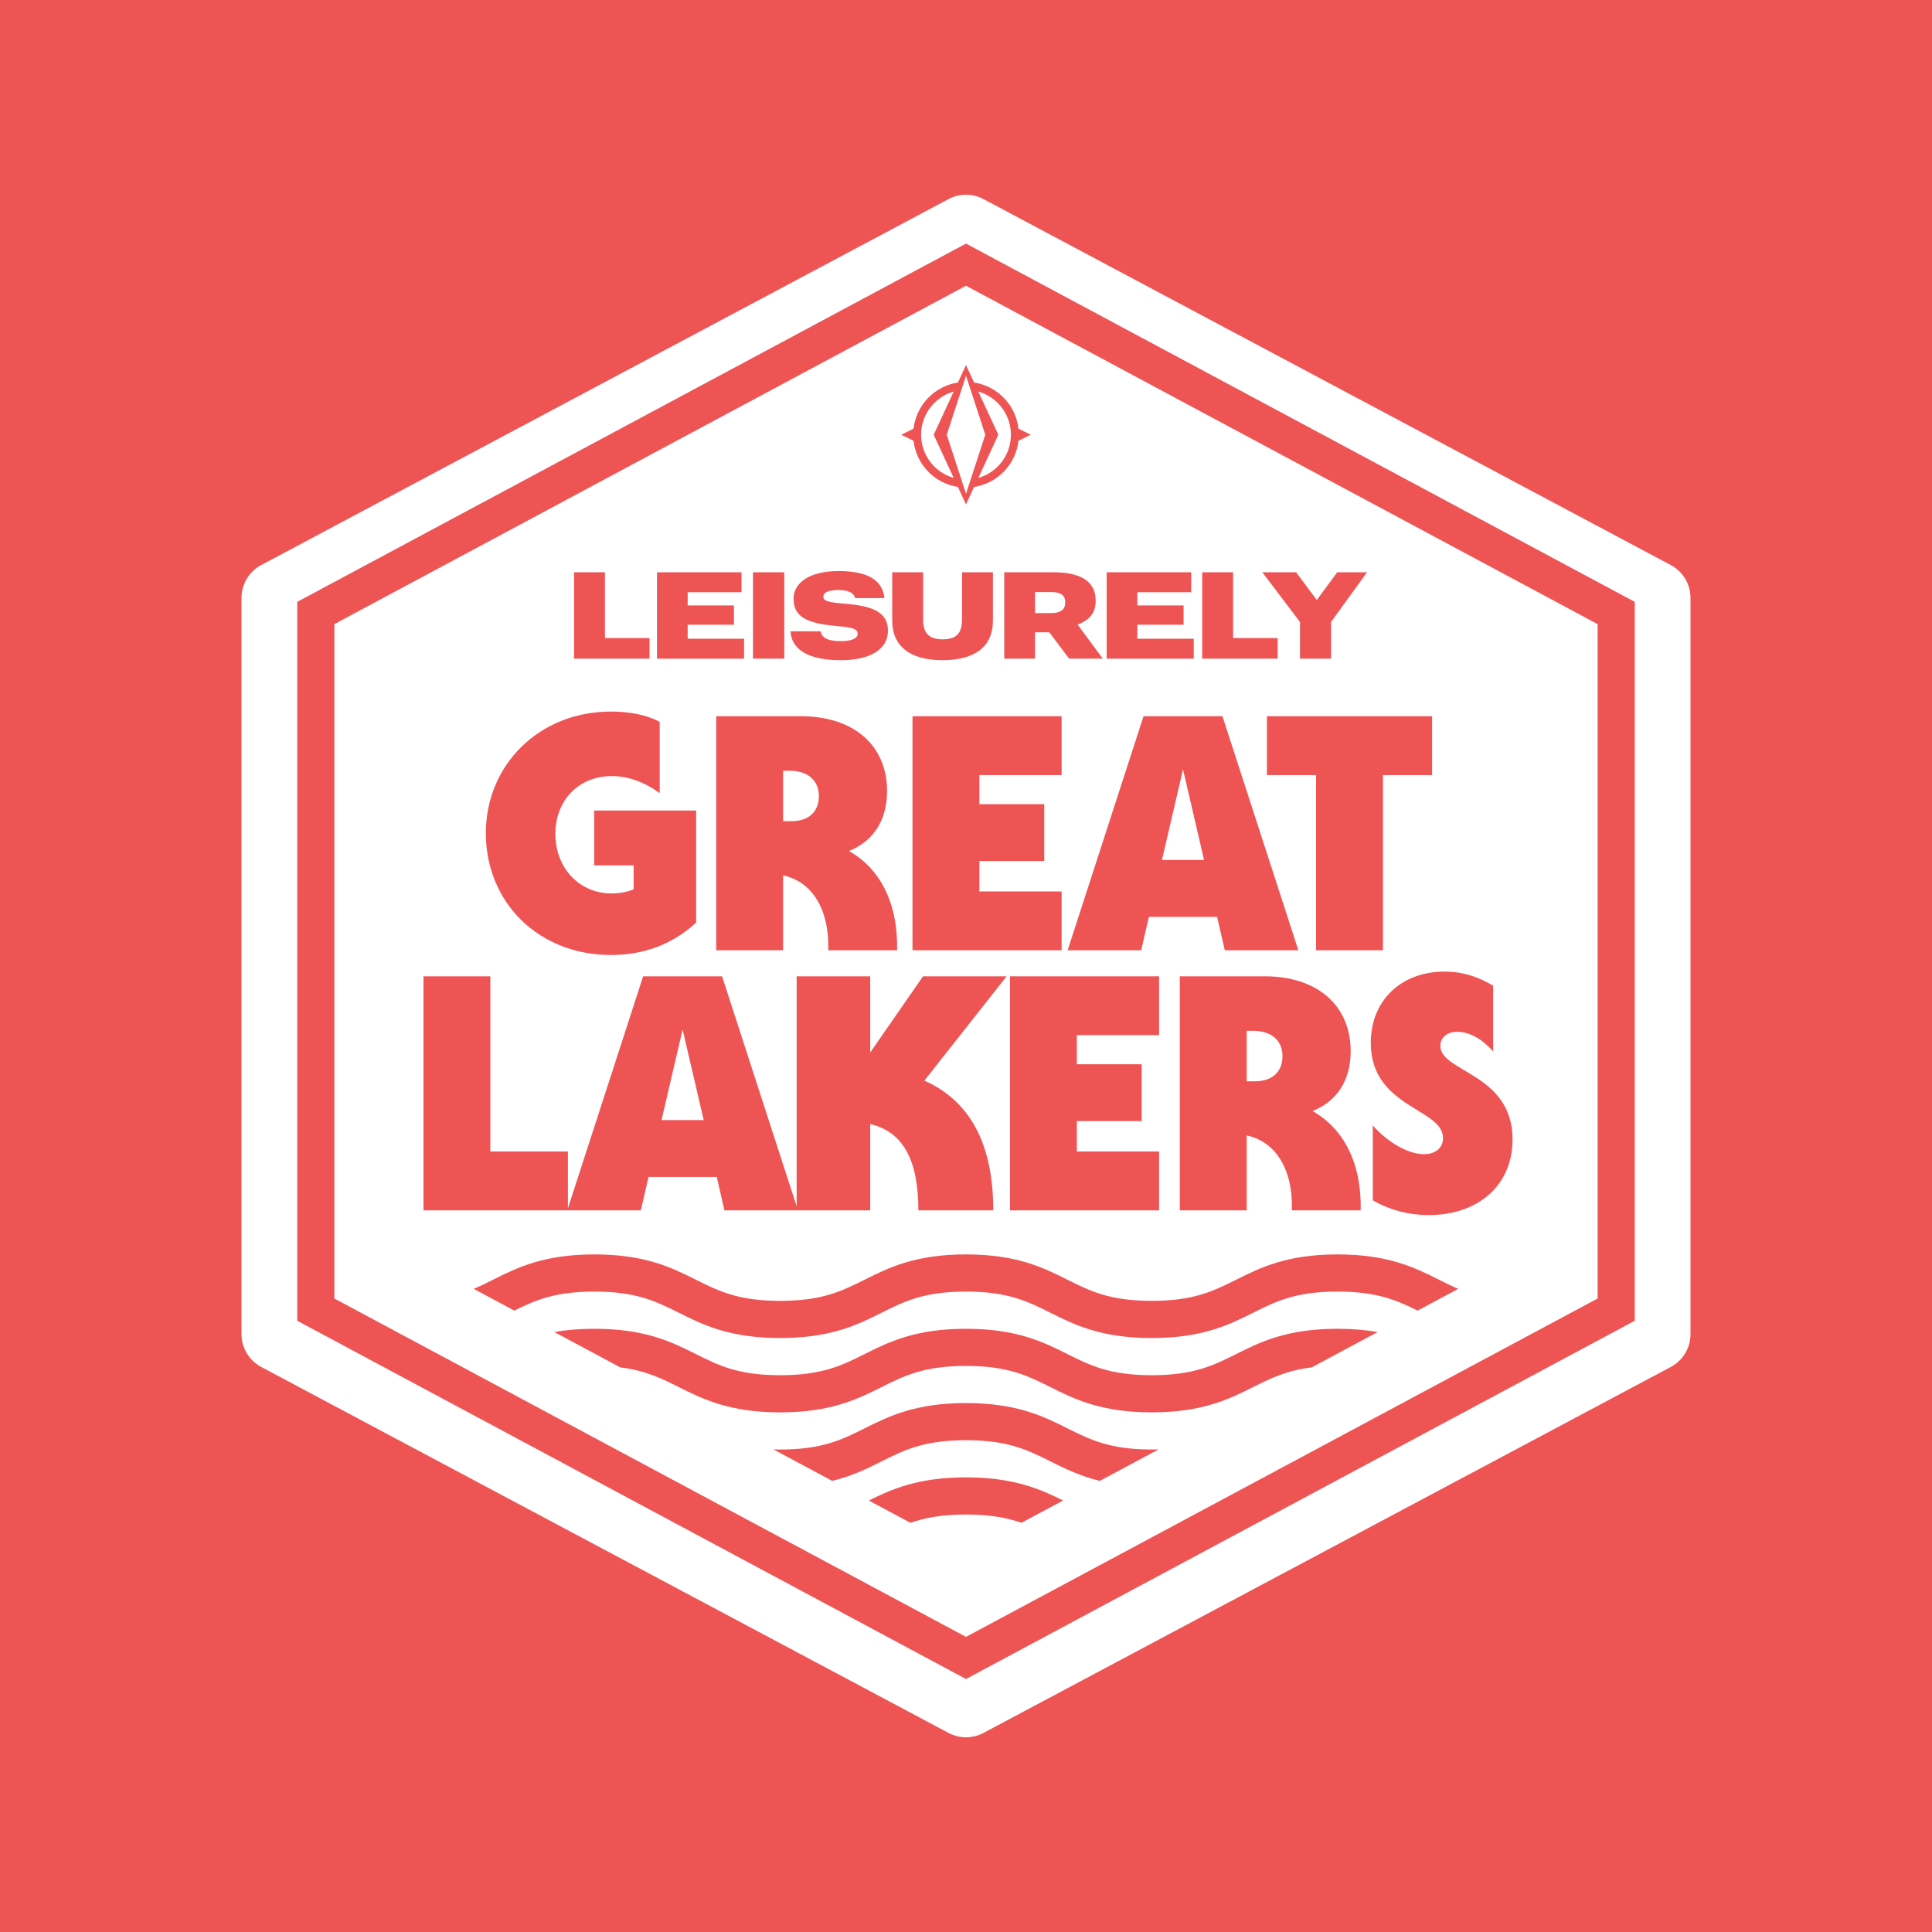
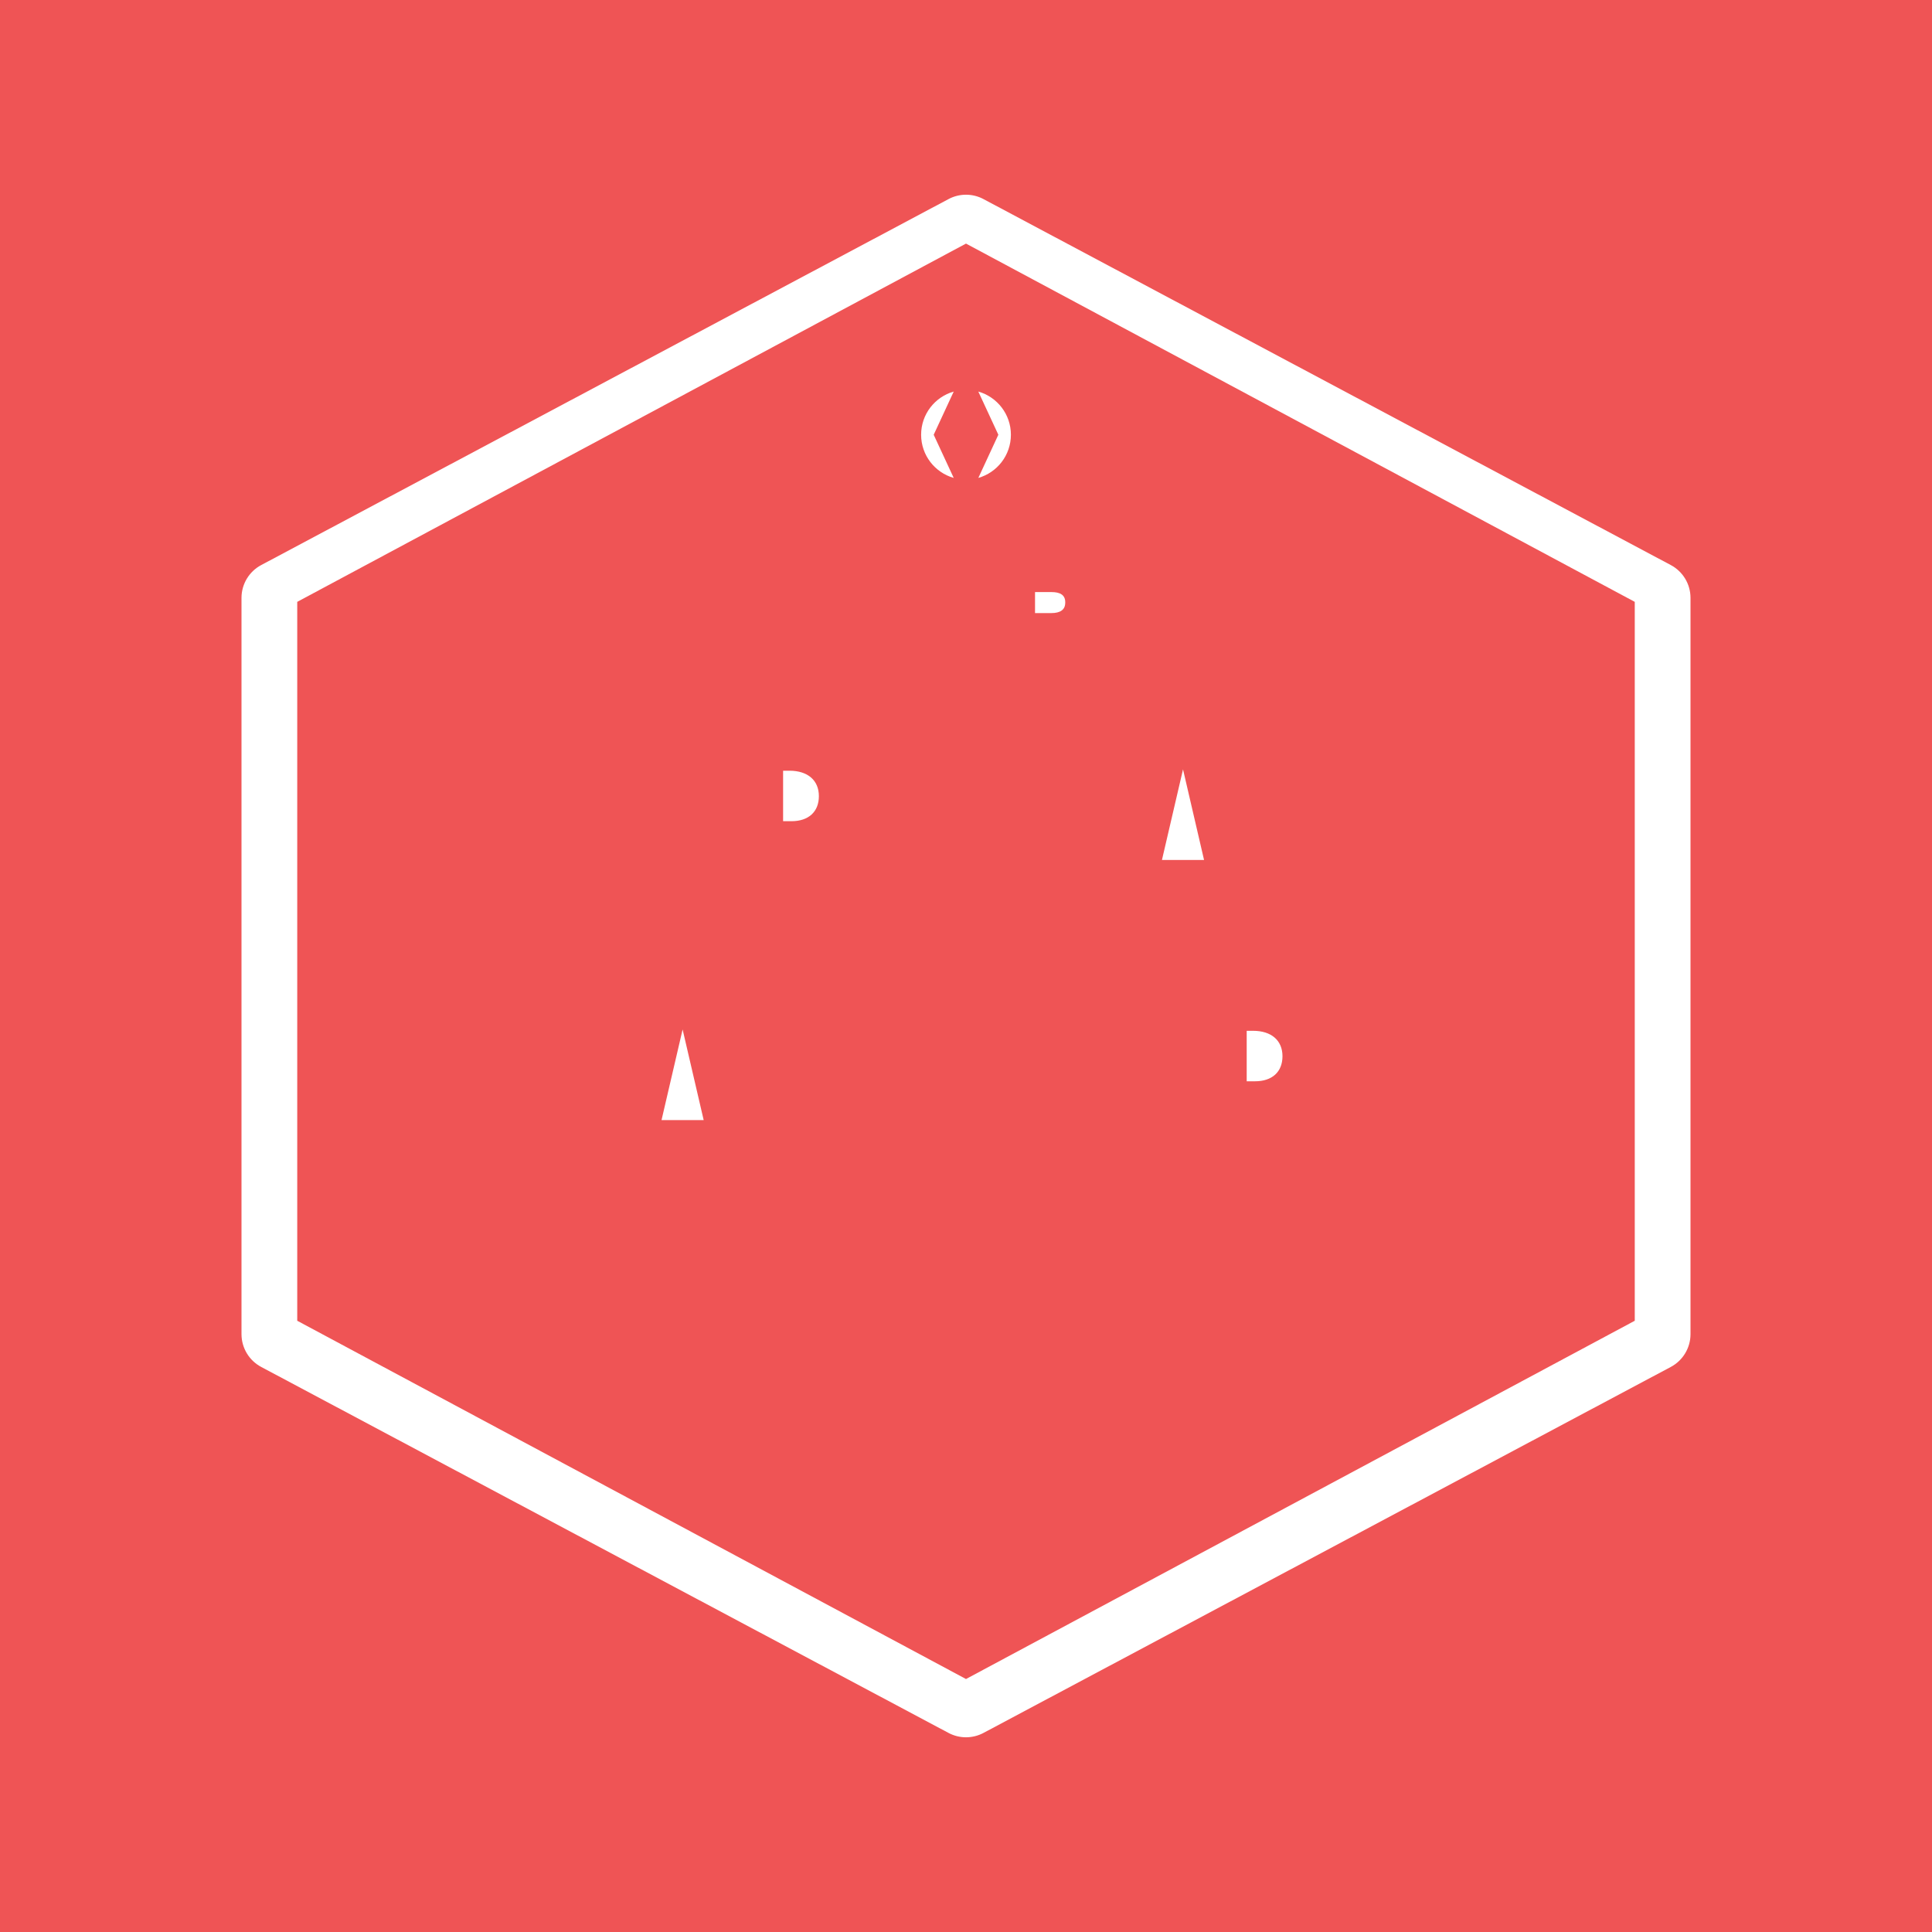
<svg xmlns="http://www.w3.org/2000/svg" version="1.1" viewBox="0 0 1000 1000">
  <defs>
    <style>
      .cls-1 {
        fill: #fff;
      }

      .cls-2 {
        fill: #ef5455;
      }
    </style>
  </defs>
  <g>
    <g id="Layer_1">
      <rect class="cls-2" y="0" width="1000" height="1000" />
      <g id="Layer_1-2" data-name="Layer_1">
        <g>
          <polygon class="cls-1" points="601.42 445.13 623.22 445.13 612.33 398.23 601.42 445.13" />
          <path class="cls-1" d="M493.64,202.67c-9.74,2.77-16.87,11.72-16.87,22.35s7.13,19.58,16.87,22.35l-10.36-22.34,10.36-22.35h0Z" />
          <path class="cls-1" d="M551.37,311.96v-.25c0-3.82-2.75-5.25-7.07-5.25h-8.57v10.87h8.44c4.57,0,7.19-1.68,7.19-5.37Z" />
          <polygon class="cls-1" points="353.32 532.85 342.41 579.75 364.22 579.75 353.32 532.85" />
          <path class="cls-1" d="M408.62,398.92h-3.29v26.13h4.33c8.83,0,14.19-4.85,14.19-12.98s-5.71-13.15-15.23-13.15Z" />
          <path class="cls-1" d="M648.58,533.54h-3.29v26.13h4.33c8.83,0,14.19-4.85,14.19-12.98s-5.71-13.15-15.23-13.15Z" />
-           <path class="cls-1" d="M173.08,323.04v349.07l326.92,175.13,326.92-175.13v-349.07l-326.92-175.14-326.92,175.14ZM461.82,296.21h16v24.63c0,6.44,2.63,10.07,10.12,10.07s10-3.57,10-10.32v-24.38h16v24.87c0,14.25-10,20.62-26.19,20.62s-25.94-6.82-25.94-20.5v-25h0ZM704.31,626.48h-35.65c.69-21.29-8.48-35.65-23.37-38.77v38.77h-34.62v-121.15h43.96c27.17,0,44.48,15.06,44.48,38.77,0,15.06-7.1,25.96-19.73,30.98,16.27,9.17,25.44,27.17,24.92,51.4h0ZM633.95,491.87l-3.98-17.31h-35.31l-3.98,17.31h-38.08l39.29-121.15h40.85l39.29,121.15h-38.08,0ZM599.94,505.33v30.46h-42.58v15.06h33.58v29.42h-33.58v15.75h42.58v30.46h-77.19v-121.15h77.19,0ZM549.5,401.17h-42.58v15.06h33.58v29.42h-33.58v15.75h42.58v30.46h-77.19v-121.15h77.19v30.46ZM405.33,453.1v38.77h-34.62v-121.15h43.96c27.17,0,44.48,15.06,44.48,38.77,0,15.06-7.1,25.96-19.73,30.98,16.27,9.17,25.44,27.17,24.92,51.4h-35.65c.69-21.29-8.48-35.65-23.37-38.77h0ZM433.25,324.03c-16.5-1.37-22.5-5.19-22.5-14.13,0-8.44,8.57-14.32,23.19-14.32s22.75,4.25,23.87,14h-15.19c-.68-2.75-3.57-4.18-8.63-4.18s-7.82,1.18-7.82,3.37,2.07,2.94,10.19,3.63c14.82,1.12,23.25,4.07,23.25,14.13,0,9-8.44,15.19-24.38,15.19s-25.5-5-26.07-14.94h15.57c.56,2.88,3,5.07,10.38,5.07,5.69,0,8.82-1.37,8.82-3.87s-2.87-3.25-10.69-3.94h0ZM389.75,296.21h16.19v44.69h-16.19v-44.69ZM340.07,296.21h43.75v10.32h-27.88v6.82h23.94v10h-23.94v7.25h29.19v10.32h-45.07v-44.69h0ZM297.12,296.21h16v34.07h23.07v10.63h-39.07v-44.69ZM316.19,368.29c10.04,0,19.04,1.9,25.27,5.37v36.87c-8.13-5.88-16.44-8.83-24.75-8.83-17.13,0-29.25,12.46-29.25,29.94s12.29,30.81,29.08,30.81c3.98,0,7.79-.69,11.42-2.08v-12.46h-20.42v-28.38h52.79v57.98c-11.94,11.08-26.83,16.79-44.13,16.79-37.73,0-64.73-27.52-64.73-63s27.69-63,64.73-63ZM219.18,505.33h34.62v90.69h40.15v29.39l38.94-120.09h40.85l38.6,119.02v-119.02h38.08v39.46l27.35-39.46h43.27l-42.58,54c23.71,10.56,35.65,32.88,35.65,67.15h-38.77c0-26.13-7.96-40.67-24.92-44.65v44.65h-75.46l-3.98-17.31h-35.31l-3.98,17.31h-112.5v-121.15h0ZM528.73,788.21c-7.4-2.59-16.12-4.3-28.73-4.3s-21.33,1.71-28.74,4.3l-21.55-11.54c11.73-5.83,25.46-11.99,50.28-11.99s38.54,6.16,50.27,11.98l-21.55,11.54h.02ZM569.25,766.5c-10.52-2.59-18.28-6.46-25.46-10.05-11.81-5.9-22.01-11-43.78-11s-31.97,5.1-43.78,11c-7.19,3.6-14.95,7.47-25.47,10.06l-30.42-16.3c1.14.03,2.31.05,3.52.05,21.77,0,31.97-5.1,43.78-11,12.22-6.11,26.07-13.04,52.38-13.04s40.15,6.92,52.38,13.04c11.81,5.9,22.01,11,43.78,11,1.2,0,2.37-.02,3.51-.05l-30.42,16.3h0ZM678.91,707.76c-13.16,1.63-21.3,5.7-30.38,10.24-12.22,6.11-26.07,13.04-52.38,13.04s-40.15-6.92-52.38-13.04c-11.81-5.9-22.01-11-43.78-11s-31.97,5.1-43.78,11c-12.22,6.11-26.07,13.04-52.38,13.04s-40.16-6.92-52.38-13.04c-9.09-4.54-17.22-8.61-30.39-10.24l-34.16-18.3c5.98-1.06,12.81-1.69,20.78-1.69,26.31,0,40.16,6.92,52.38,13.04,11.81,5.9,22.01,11,43.78,11s31.97-5.1,43.78-11c12.22-6.11,26.07-13.04,52.38-13.04s40.15,6.92,52.38,13.04c11.81,5.9,22.01,11,43.78,11s31.97-5.1,43.78-11c12.22-6.11,26.07-13.04,52.38-13.04,7.97,0,14.79.63,20.77,1.69l-34.17,18.31h0ZM733.76,678.37c-10.88-5.39-21.12-9.85-41.45-9.85-21.77,0-31.97,5.1-43.78,11-12.22,6.11-26.07,13.04-52.38,13.04s-40.15-6.92-52.38-13.04c-11.81-5.9-22.01-11-43.78-11s-31.97,5.1-43.78,11c-12.22,6.11-26.07,13.04-52.38,13.04s-40.16-6.92-52.38-13.04c-11.81-5.9-22.01-11-43.78-11-20.34,0-30.57,4.45-41.45,9.85l-21.01-11.26c3.44-1.46,6.7-3.09,10.09-4.79,12.22-6.11,26.07-13.04,52.38-13.04s40.16,6.92,52.38,13.04c11.81,5.9,22.01,11,43.78,11s31.97-5.1,43.78-11c12.22-6.11,26.07-13.04,52.38-13.04s40.15,6.92,52.38,13.04c11.81,5.9,22.01,11,43.78,11s31.97-5.1,43.78-11c12.22-6.11,26.07-13.04,52.38-13.04s40.15,6.92,52.37,13.04c3.39,1.69,6.65,3.33,10.09,4.79l-21.01,11.26ZM772.86,510.17v34.1c-5.71-6.58-12.29-10.21-18.69-10.21-5.02,0-8.65,2.94-8.65,7.27,0,13.67,37.38,14.19,37.38,48.46,0,23.54-17.65,39.12-43.27,39.12-10.73,0-20.25-2.6-29.08-7.62v-38.77c7.79,8.83,18.35,14.88,26.48,14.88,6.06,0,9.87-3.29,9.87-8.31,0-15.58-37.38-15.58-37.38-49.33,0-21.81,15.58-36.87,38.25-36.87,8.83,0,16.44,2.25,25.1,7.27ZM741.26,401.17h-25.44v90.69h-34.62v-90.69h-25.44v-30.46h85.5v30.46h0ZM670.88,296.21l10.69,14.37,10.57-14.37h15.43l-18.62,25.75v18.94h-16.07v-18.94l-19.5-25.75h17.5ZM622.25,296.21h16v34.07h23.07v10.63h-39.07v-44.69ZM572.81,296.21h43.75v10.32h-27.87v6.82h23.94v10h-23.94v7.25h29.19v10.32h-45.07v-44.69h0ZM567.12,310.71v.25c0,6.94-3.82,10.12-9.32,12.37l13,17.57h-17.44l-10.25-13.62h-7.38v13.62h-15.94v-44.69h25.57c14.25,0,21.75,4.93,21.75,14.5h0ZM504.19,198c12.1,1.86,21.57,11.64,22.97,23.88l6.36,3.14-6.36,3.14c-1.4,12.24-10.87,22.02-22.97,23.88l-4.19,9.04-4.19-9.04c-12.09-1.86-21.56-11.63-22.96-23.87l-6.37-3.15,6.37-3.15c1.4-12.23,10.87-22.01,22.96-23.87l4.19-9.04,4.19,9.04h0Z" />
          <path class="cls-1" d="M864.81,292.48L509.04,103.04c-5.65-3.01-12.42-3.01-18.08,0l-355.77,189.44c-6.27,3.34-10.19,9.87-10.19,16.97v381.1c0,7.11,3.92,13.63,10.19,16.97l355.77,189.44c5.65,3.01,12.42,3.01,18.08,0l355.77-189.44c6.27-3.34,10.19-9.87,10.19-16.97v-381.1c0-7.11-3.92-13.63-10.19-16.97h0ZM846.15,683.62l-346.15,185.44-346.15-185.44v-372.1L500,126.08l346.15,185.44v372.09h0Z" />
          <path class="cls-1" d="M506.37,247.37c9.74-2.77,16.87-11.72,16.87-22.35s-7.13-19.58-16.87-22.35l10.37,22.35-10.36,22.35h0Z" />
-           <polygon class="cls-1" points="500.01 255.56 509.98 225.02 500.01 194.48 490.04 225.02 500.01 255.56" />
        </g>
      </g>
    </g>
  </g>
</svg>